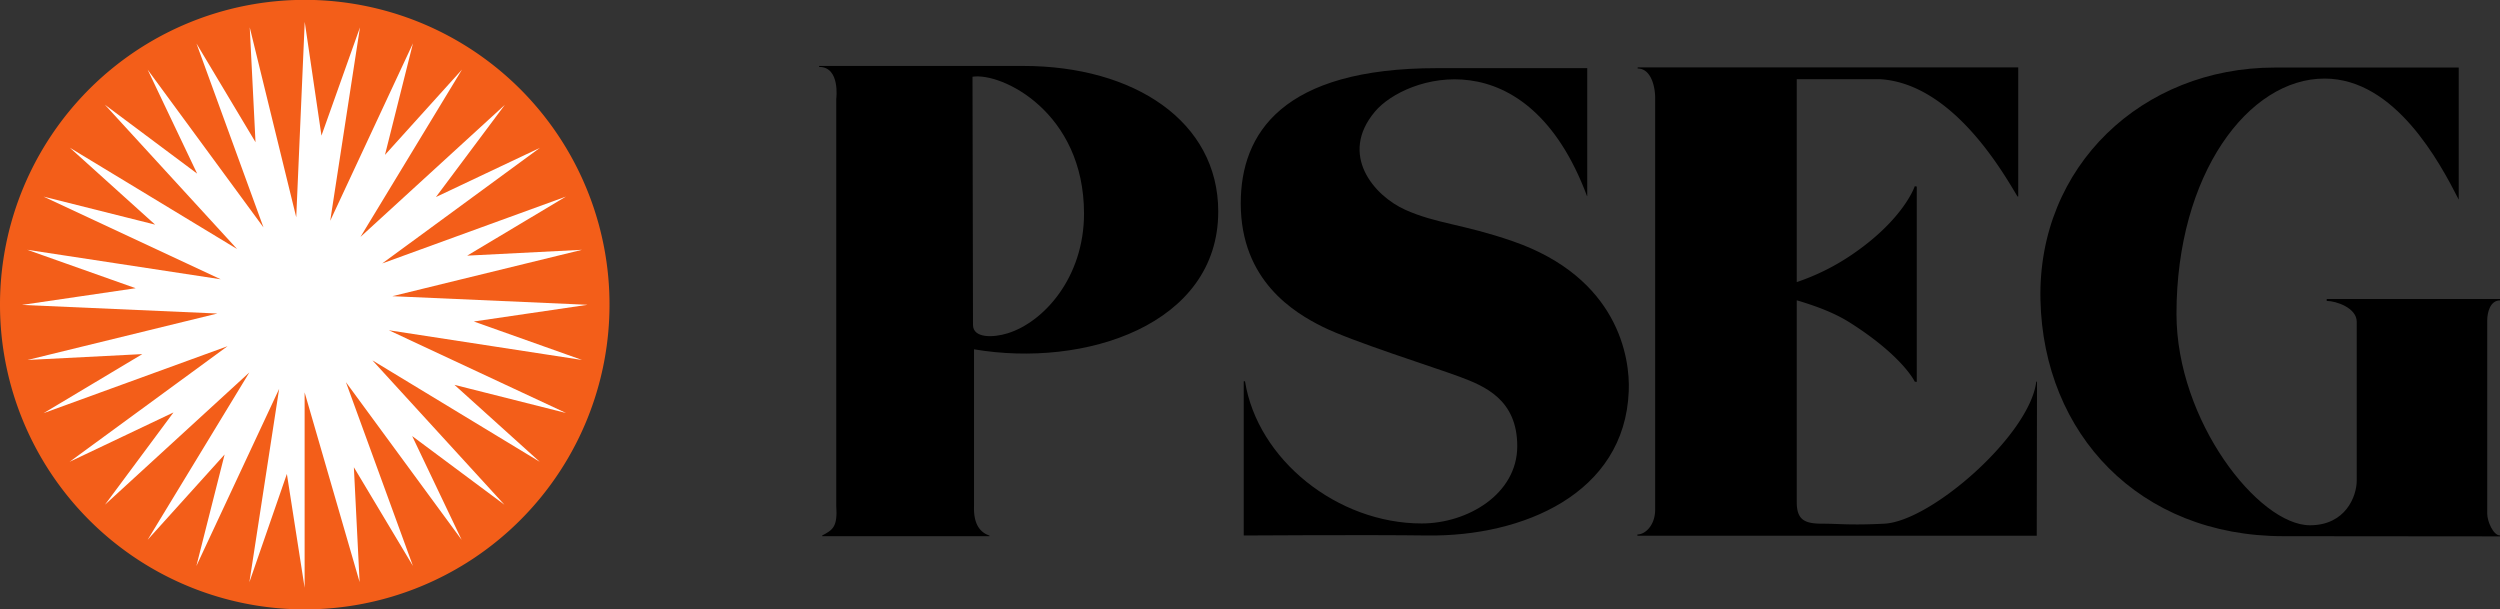
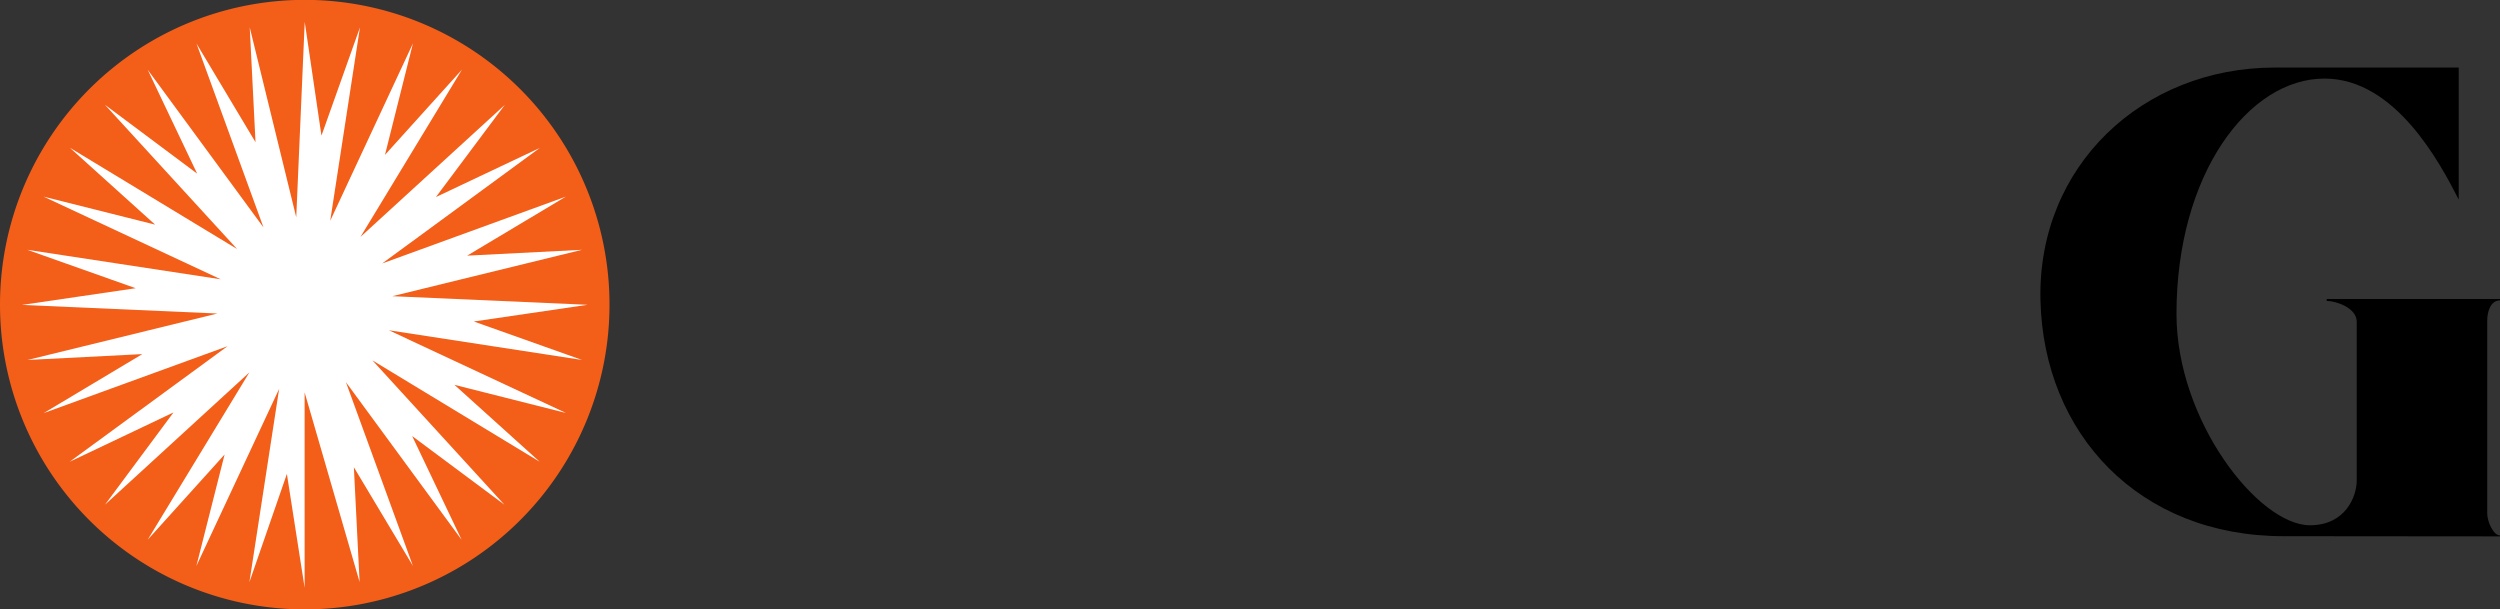
<svg xmlns="http://www.w3.org/2000/svg" id="Layer_1" data-name="Layer 1" viewBox="0 0 762 185.73">
  <rect x="0" y="0" width="762" height="185.73" fill="#333333" stroke="none" />
  <defs>
    <style>.cls-1{fill:#f35e19;}.cls-2{fill:#fff;}</style>
  </defs>
  <title>pseg-logo</title>
-   <path id="path3234" d="M272.62,471.07c3.2-1.71,4.73-2.55,4.27-9.12V338.05s1.29-9.79-5.18-9.79l-.08-.3h62.26c33.75,0,59.43,16.88,59.43,44.37,0,34.6-40.76,47.75-74.44,42V462c-.23,6,2.13,8.23,4.72,9.12v.18h-51v-.18Zm45.8-139.82.15,75.63c0,4.12,6.17,3.94,10.59,2.56,11-3.42,23.25-17,23.25-36.49,0-30.86-25-43.06-34-41.7" transform="translate(-22 -307.86)" />
-   <path id="path3236" d="M505.79,367.63v-39H460c-47.17,0-59.82,19.89-59.82,41.21,0,23.7,16.46,33.38,24.92,37.61,9.14,4.53,34.14,12.39,41.76,15.23s17.6,6.93,17.6,21.16c0,14.69-15.24,23.57-29.11,23.57-25.76,0-50.06-19.47-53.87-43.33l-.39,0v47s37.87-.25,55.94,0c29,.37,60.19-12.65,61.41-43.95.46-10.21-3.2-34.6-35.36-45.75-15.24-5.27-23.24-5.31-32.76-9.58S430,355,441.1,341.86c9.22-11,46.4-22.94,64.62,25.76" transform="translate(-22 -307.86)" />
  <path id="path3238" d="M784,471.35s-37.72-.06-66-.06c-44,0-73.15-31.18-74.07-72s31.09-70.84,71.4-70.84h56.09v40.25c-5.79-11.37-19.36-36.85-40.85-36.89-23.24-.07-45.18,29.13-45.18,71.73,0,32.56,25,64.42,40.69,64.42,10.89,0,14.25-8.88,14.25-13.62V405.93c0-4.25-6.33-6.35-9.15-6.35V399H784v.42c-3,0-3.89,3.72-3.89,6.06v59c0,2.25,1.83,6.58,3.89,6.58" transform="translate(-22 -307.86)" />
-   <path id="path3240" d="M642.65,424.21c-2,16.21-32,42.55-46.33,43.27-10.52.52-13.56,0-18.82,0s-7.85-1-7.85-6.55V399.39c8.31,2.46,13,4.74,16.61,7.06,15.85,10.16,19.36,17.74,19.36,17.74l.61.07V364.72l-.61-.1s-3.28,10.05-19.13,20.84a69.06,69.06,0,0,1-16.84,8.38V332H595.1c21.95,1.39,37.19,28,41.83,35.75l.23,0V328.4h-116v.34c4,0,5.33,5.37,5.33,8.91V463.21c0,4.72-3,7.56-5.41,7.56v.39H642.8l.08-47" transform="translate(-22 -307.86)" />
  <path id="path3244" class="cls-1" d="M22,400.73a92.89,92.89,0,1,1,92.89,92.87A92.89,92.89,0,0,1,22,400.73" transform="translate(-22 -307.86)" />
  <path id="path3246" class="cls-2" d="M102.31,377.18,67,329.09l15.09,31.69-28.12-21,40.31,44-51-30.9,26,23.45-34-8.54,54,25.2-59-9,33.07,11.72-34.67,5.09,59.58,2.62L30.38,417.58l35-1.79-30.1,18,56.08-20.41L43.19,448.63l31.69-15.06L54,461.69l44-40.31L67,472.39l23.46-26-8.61,34,25.23-54-9.07,58.93,11.43-33,5.41,34.68V427.46l16.76,57.82-1.75-35,18,30.07-20.42-56,35.28,48.07-15.09-31.65,28.12,20.93-40.23-44,51,30.92-26-23.46,34,8.58-54-25.22,58.9,9.06-33-11.73,34.67-5.09-59.51-2.62L199.39,384l-35,1.78,30.1-18-56,20.38,48.08-35.24-31.7,15,21-28.1-44,40.25,30.94-51-23.47,26,8.53-34-25.22,54.08,9.07-58.95-11.74,33-5.1-34.68-2.59,59.56L98.12,316.2l1.76,35-18-30.09" transform="translate(-22 -307.86)" />
</svg>